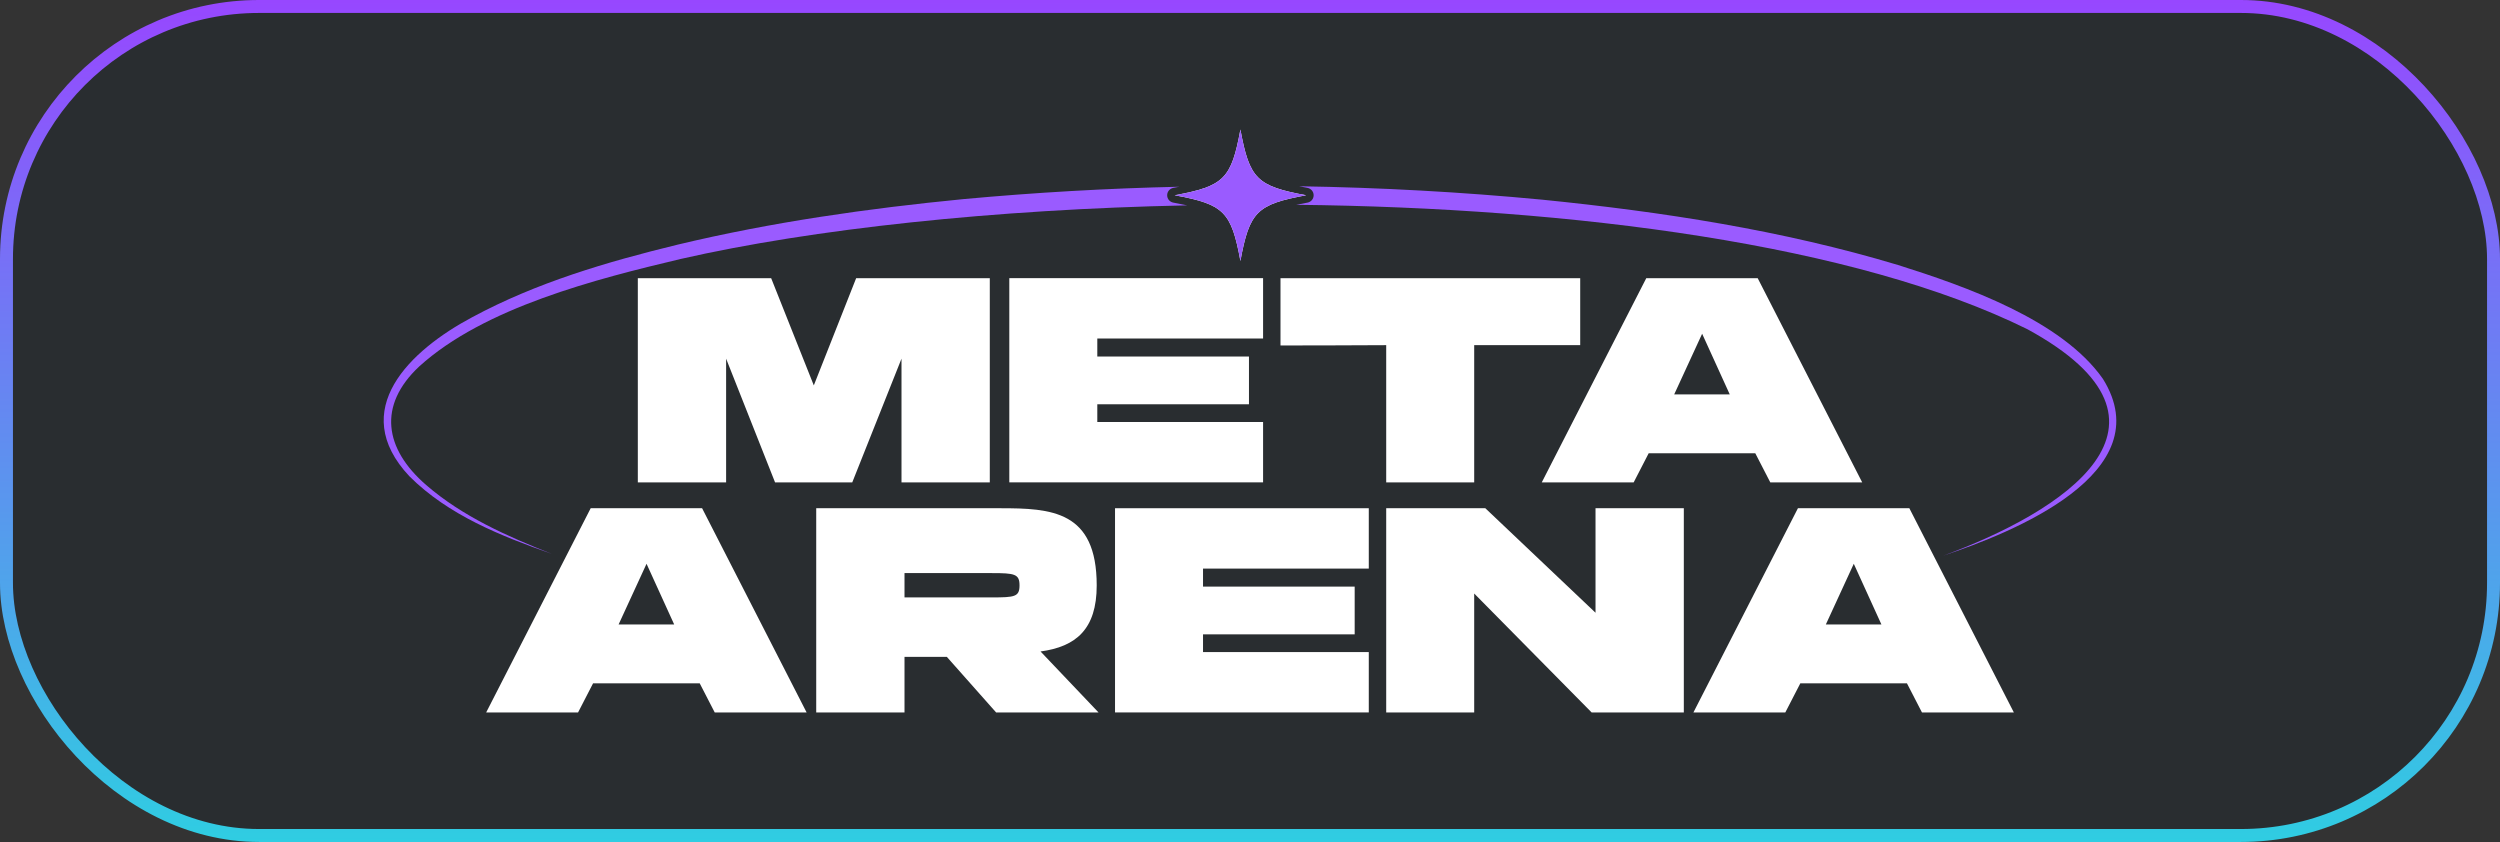
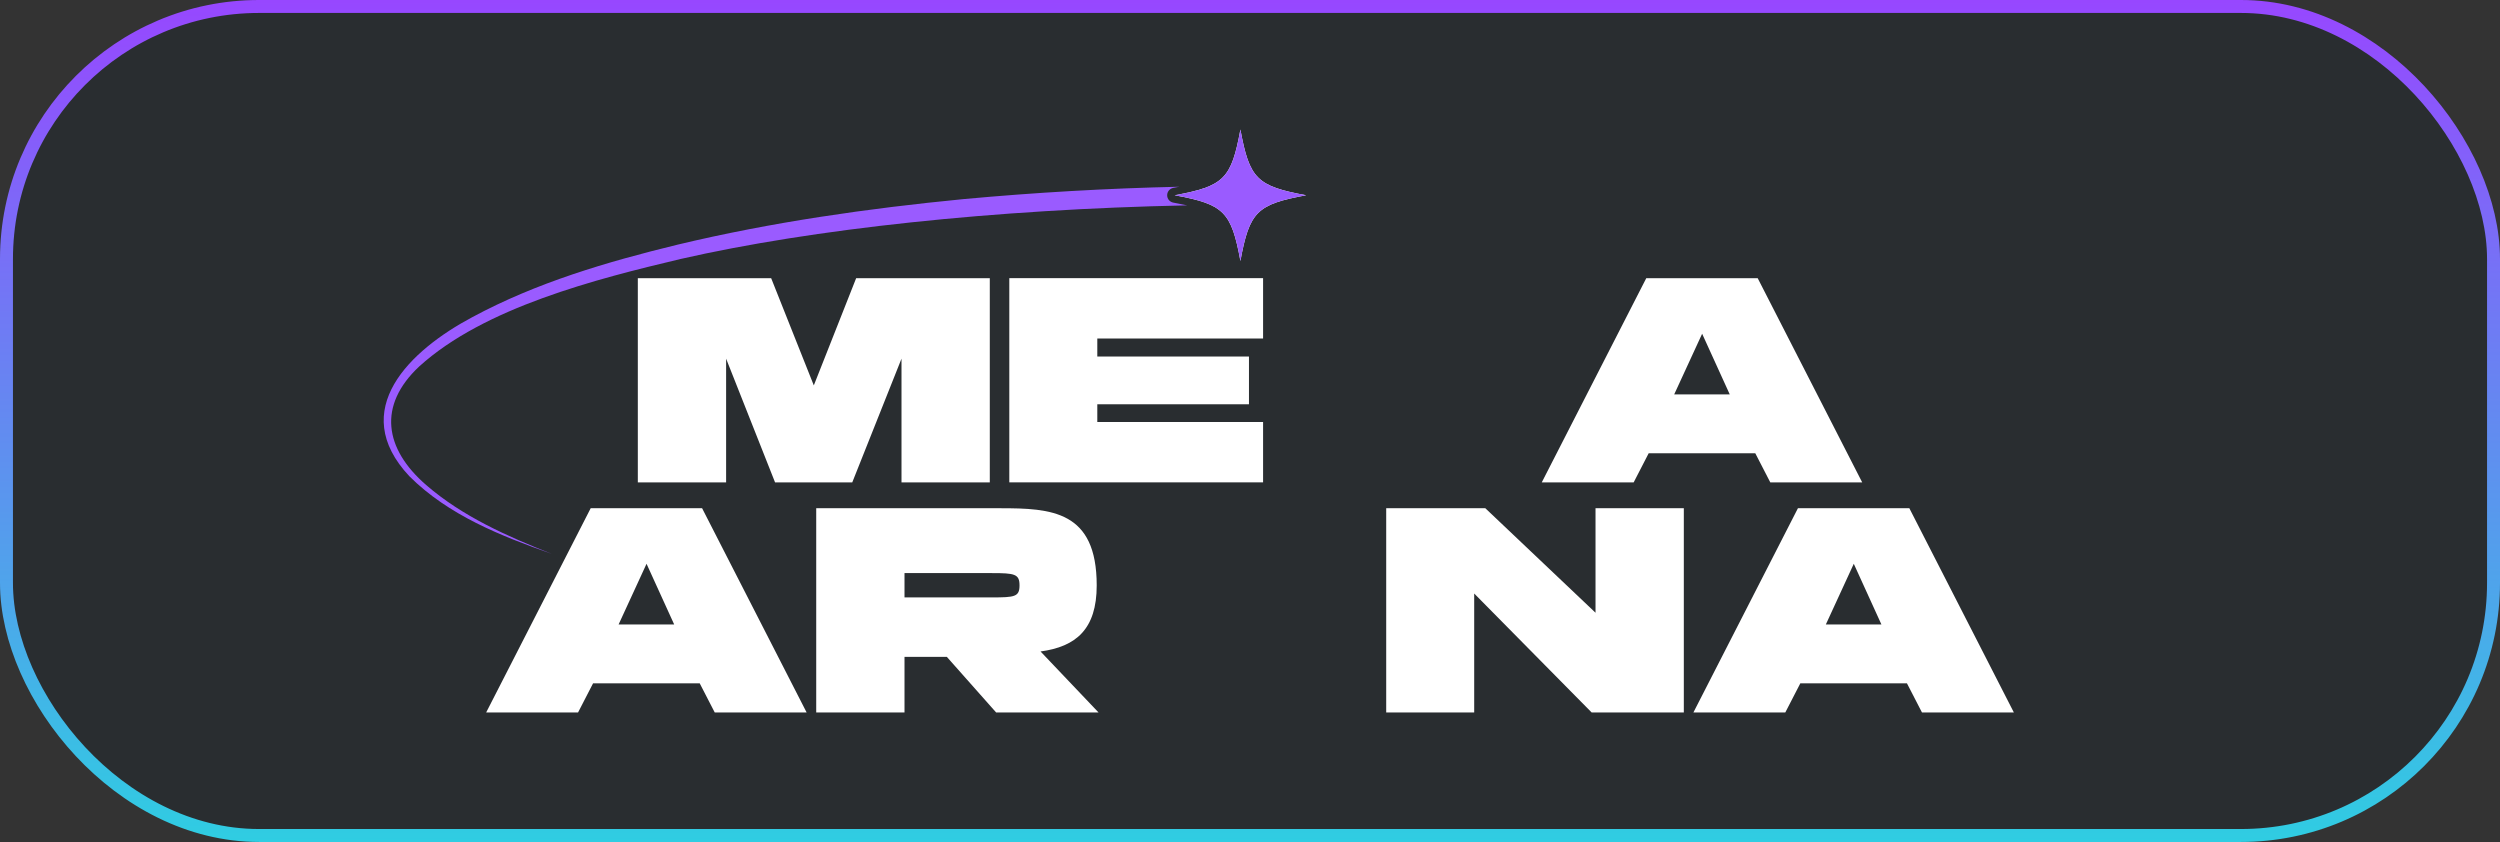
<svg xmlns="http://www.w3.org/2000/svg" width="193" height="65" viewBox="0 0 193 65" fill="none">
  <rect x="0" y="0" width="193" height="65" fill="#333333" stroke="none" />
  <rect x="0.5" y="0.5" width="192" height="64" rx="19.5" fill="#031424" fill-opacity="0.2" />
  <rect x="0.5" y="0.5" width="192" height="64" rx="19.5" stroke="url(#paint0_linear_537_275)" />
  <path d="M76.412 37.241H69.596V27.689L65.794 37.241H59.835L56.056 27.689V37.241H49.24V21.476H59.534L62.826 29.753L66.095 21.476H76.412V37.241Z" fill="white" />
  <path d="M77.919 21.473H97.51V26.133H84.712V27.524H96.42V31.21H84.712V32.578H97.51V37.238H77.919V21.473Z" fill="white" />
-   <path d="M121.992 26.646H113.808V37.241H107.015V26.646C103.537 26.669 100.431 26.669 98.854 26.669V21.476H121.992V26.646Z" fill="white" />
-   <path d="M119.024 37.241L127.092 21.476H135.694L143.762 37.241H136.667L135.508 34.992H127.278L126.119 37.241H119.024ZM129.248 30.448H133.537L131.405 25.765L129.248 30.448Z" fill="white" />
+   <path d="M119.024 37.241L127.092 21.476H135.694L143.762 37.241H136.667L135.508 34.992H127.278L126.119 37.241H119.024ZM129.248 30.448H133.537L131.405 25.765Z" fill="white" />
  <path d="M37.533 55L45.601 39.235H54.202L62.27 55H55.176L54.017 52.751H45.786L44.627 55H37.533ZM47.757 48.207H52.046L49.913 43.524L47.757 48.207Z" fill="white" />
  <path d="M73.097 50.711H69.828V55H63.012V39.235H77.2C81.165 39.235 84.666 39.42 84.666 45.193C84.666 48.578 83.066 49.923 80.33 50.294L84.805 55H76.899L73.097 50.711ZM69.828 46.12H76.574C78.336 46.12 78.707 46.074 78.707 45.193C78.707 44.312 78.336 44.243 76.574 44.243H69.828V46.12Z" fill="white" />
-   <path d="M86.08 39.235H105.67V43.895H92.873V45.286H104.581V48.972H92.873V50.34H105.67V55H86.08V39.235Z" fill="white" />
  <path d="M113.808 55H107.015V39.235H114.666L123.174 47.303V39.235H129.991V55H122.873L113.808 45.819V55Z" fill="white" />
  <path d="M130.732 55L138.8 39.235H147.401L155.469 55H148.375L147.216 52.751H138.986L137.826 55H130.732ZM140.956 48.207H145.245L143.112 43.524L140.956 48.207Z" fill="white" />
  <path d="M32.901 37.444C35.695 39.867 39.164 41.403 42.587 42.756C38.657 41.374 34.614 39.771 31.609 36.772C26.778 31.634 31.679 27.026 36.463 24.484C41.422 21.812 46.87 20.212 52.307 18.888C59.566 17.149 66.968 16.094 74.389 15.37C79.927 14.86 85.483 14.538 91.044 14.416C90.896 14.445 90.743 14.475 90.581 14.503C90.305 14.556 90.105 14.793 90.105 15.074C90.105 15.355 90.305 15.593 90.581 15.642C90.972 15.715 91.328 15.784 91.647 15.854C76.798 16.158 62.734 17.671 52.562 19.989C46.018 21.54 37.376 23.739 32.362 28.292C29.14 31.309 29.676 34.65 32.901 37.444Z" fill="#9A5BFF" />
-   <path d="M150.007 42.901C159.15 39.56 169.925 32.738 156.524 25.42C143.26 18.859 121.462 16.037 100.068 15.81C100.335 15.755 100.625 15.7 100.938 15.642C101.213 15.593 101.413 15.353 101.413 15.074C101.413 14.796 101.213 14.556 100.938 14.504C100.712 14.463 100.497 14.422 100.297 14.379C106.557 14.477 112.814 14.822 119.047 15.414C128.318 16.347 137.586 17.77 146.529 20.459C151.711 22.093 159.153 24.696 162.344 29.246C166.885 36.52 155.33 41.139 150.007 42.901Z" fill="#9A5BFF" />
  <path d="M100.834 15.074C97.029 15.773 96.461 16.341 95.759 20.149C95.058 16.341 94.49 15.773 90.685 15.074C94.49 14.373 95.058 13.805 95.759 10C96.461 13.805 97.029 14.373 100.834 15.074Z" fill="white" />
  <path d="M100.834 15.074C97.029 15.773 96.461 16.341 95.759 20.149C95.058 16.341 94.49 15.773 90.685 15.074C94.49 14.373 95.058 13.805 95.759 10C96.461 13.805 97.029 14.373 100.834 15.074Z" fill="#9A5BFF" />
  <defs>
    <linearGradient id="paint0_linear_537_275" x1="96.5" y1="0" x2="96.5" y2="65" gradientUnits="userSpaceOnUse">
      <stop stop-color="#9747FF" />
      <stop offset="1" stop-color="#2FCDE2" />
    </linearGradient>
  </defs>
</svg>